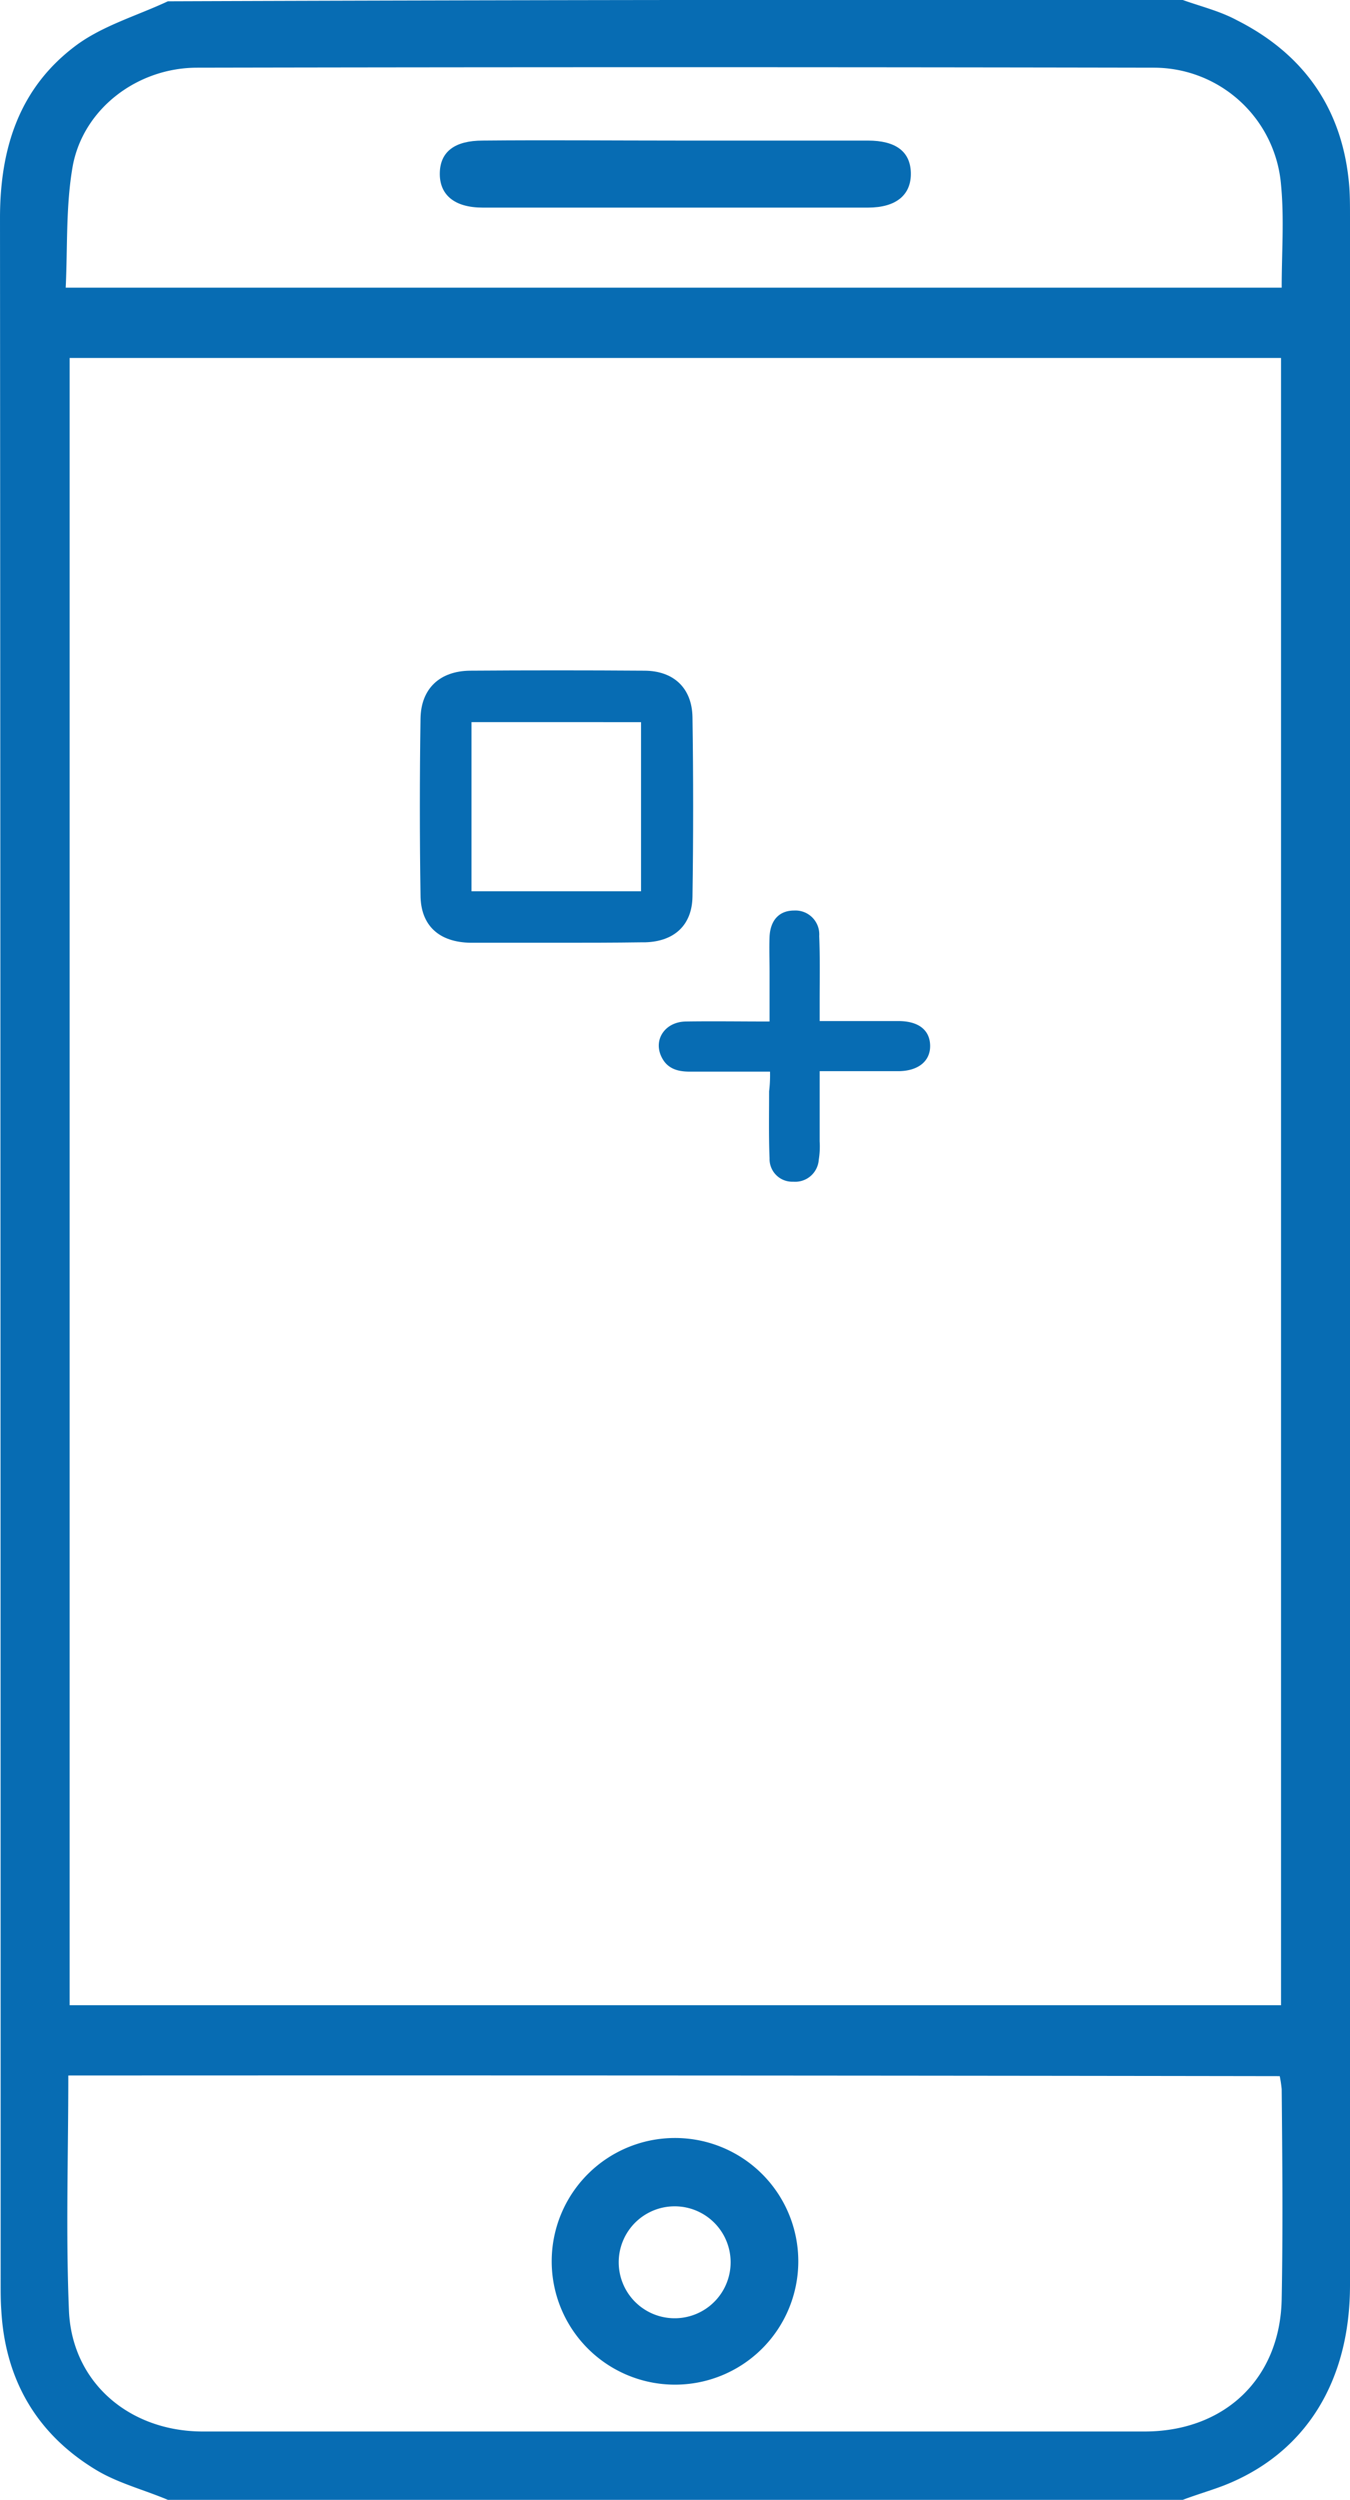
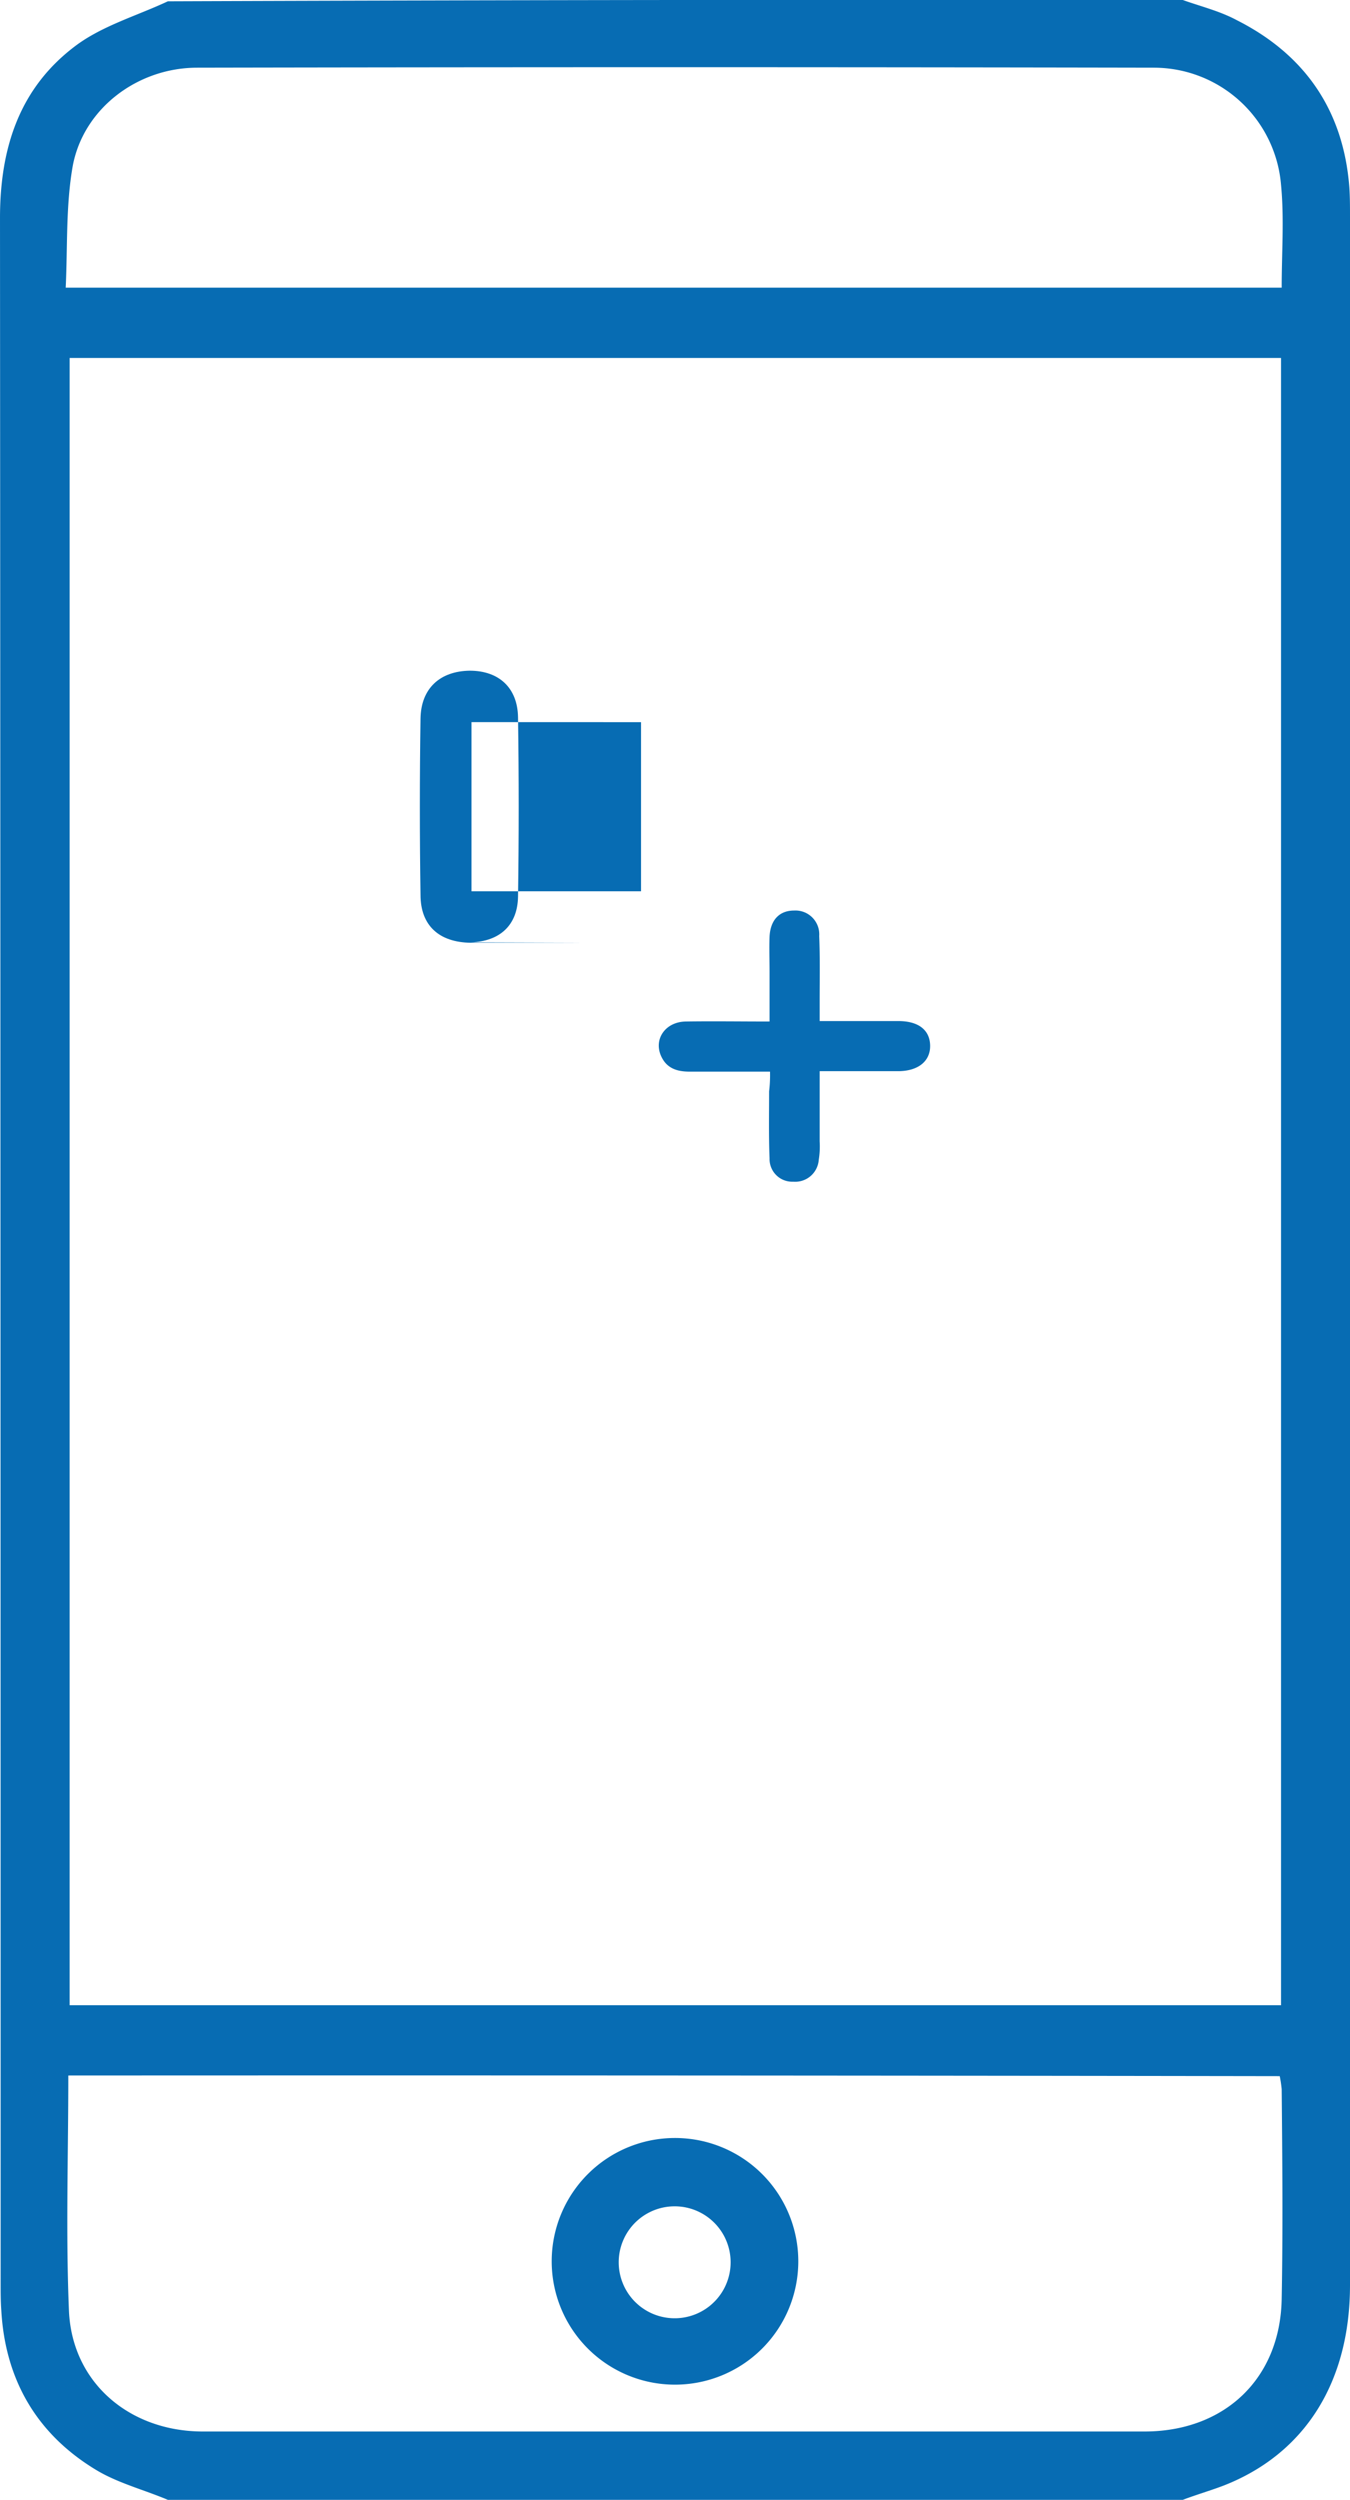
<svg xmlns="http://www.w3.org/2000/svg" width="207.5" height="384.1" viewBox="0 0 207.5 384.1">
  <g id="mobile" transform="translate(-88.2)">
    <path id="Path_165" data-name="Path 165" d="M270,0c2.8,1,5.7,1.7,8.3,3.1,10.5,5.3,16.4,13.9,17.3,25.7.1,1.5.1,3,.1,4.5V351.1c0,14.9-6.9,25.9-19.4,30.8-2.1.8-4.2,1.4-6.3,2.2H114c-3.8-1.6-7.8-2.6-11.2-4.7-9-5.5-13.8-13.8-14.4-24.4-.1-1.4-.1-2.7-.1-4.1q0-158.7-.1-317.4c0-10.8,3-20.1,11.8-26.6,4.1-3,9.3-4.5,14-6.7Q192-.1,270,0Zm15.1,308.1V55H98.9V308.1ZM98.7,318.9c0,12.3-.4,24.2.1,36.2.5,11,9.3,18.5,20.6,18.5H264.1c12.3,0,20.9-8.1,21.1-20.4.2-10.7.1-21.5,0-32.2a19.59,19.59,0,0,0-.3-2Q192.2,318.85,98.7,318.9ZM98.3,44.2H285.2c0-5.4.4-10.6-.1-15.8a19.619,19.619,0,0,0-19.6-18q-73.5-.15-147,0c-9.1,0-17.4,6.2-19.1,15C98.3,31.5,98.6,37.9,98.3,44.2Z" fill="#076cb3" />
    <path id="Path_169" data-name="Path 169" d="M210.9,347.6a18.951,18.951,0,1,1-19-19.1A18.95,18.95,0,0,1,210.9,347.6ZM191.8,339a8.6,8.6,0,0,0,.2,17.2,8.6,8.6,0,1,0-.2-17.2Z" fill="#076cb3" />
-     <path id="Path_170" data-name="Path 170" d="M192.4,21.6h29.2c4.3,0,6.5,1.7,6.6,4.9.1,3.4-2.2,5.4-6.6,5.4H162.4c-4.4,0-6.7-2-6.6-5.4.1-3.2,2.3-4.9,6.6-4.9C172.4,21.5,182.4,21.6,192.4,21.6Z" fill="#076cb3" />
    <g id="Group_2" data-name="Group 2" transform="translate(0 8.021)">
-       <path id="Path_188" data-name="Path 188" d="M144.085,164.779H130.954c-4.813-.069-7.7-2.613-7.7-7.357-.138-9.007-.138-18.013,0-27.089.069-4.606,2.956-7.288,7.563-7.357q13.407-.1,26.814,0c4.538,0,7.357,2.681,7.425,7.15.137,9.213.137,18.357,0,27.57-.069,4.4-2.819,6.875-7.219,7.013h-.481C152.886,164.779,148.486,164.779,144.085,164.779Zm-12.994-33.9v25.989h26.058V130.883Z" transform="translate(29.581 -27.946)" fill="#076cb3" />
+       <path id="Path_188" data-name="Path 188" d="M144.085,164.779H130.954c-4.813-.069-7.7-2.613-7.7-7.357-.138-9.007-.138-18.013,0-27.089.069-4.606,2.956-7.288,7.563-7.357c4.538,0,7.357,2.681,7.425,7.15.137,9.213.137,18.357,0,27.57-.069,4.4-2.819,6.875-7.219,7.013h-.481C152.886,164.779,148.486,164.779,144.085,164.779Zm-12.994-33.9v25.989h26.058V130.883Z" transform="translate(29.581 -27.946)" fill="#076cb3" />
      <path id="Path_189" data-name="Path 189" d="M216.931,226.351H204.555c-1.994,0-3.575-.55-4.4-2.475-1.1-2.613.756-5.157,3.781-5.225,4.194-.069,8.388,0,12.926,0v-7.632c0-1.788-.069-3.644,0-5.432.137-2.544,1.513-3.988,3.781-3.988a3.661,3.661,0,0,1,3.85,3.919c.138,3.369.069,6.669.069,10.038v3.025h12.1c3.094,0,4.813,1.375,4.882,3.713.069,2.406-1.788,3.988-4.95,3.988H224.562v10.794a12.717,12.717,0,0,1-.138,2.819,3.632,3.632,0,0,1-3.919,3.369,3.485,3.485,0,0,1-3.644-3.575c-.137-3.438-.069-6.875-.069-10.313A20.34,20.34,0,0,0,216.931,226.351Z" transform="translate(-10.378 -69.717)" fill="#076cb3" />
    </g>
  </g>
</svg>